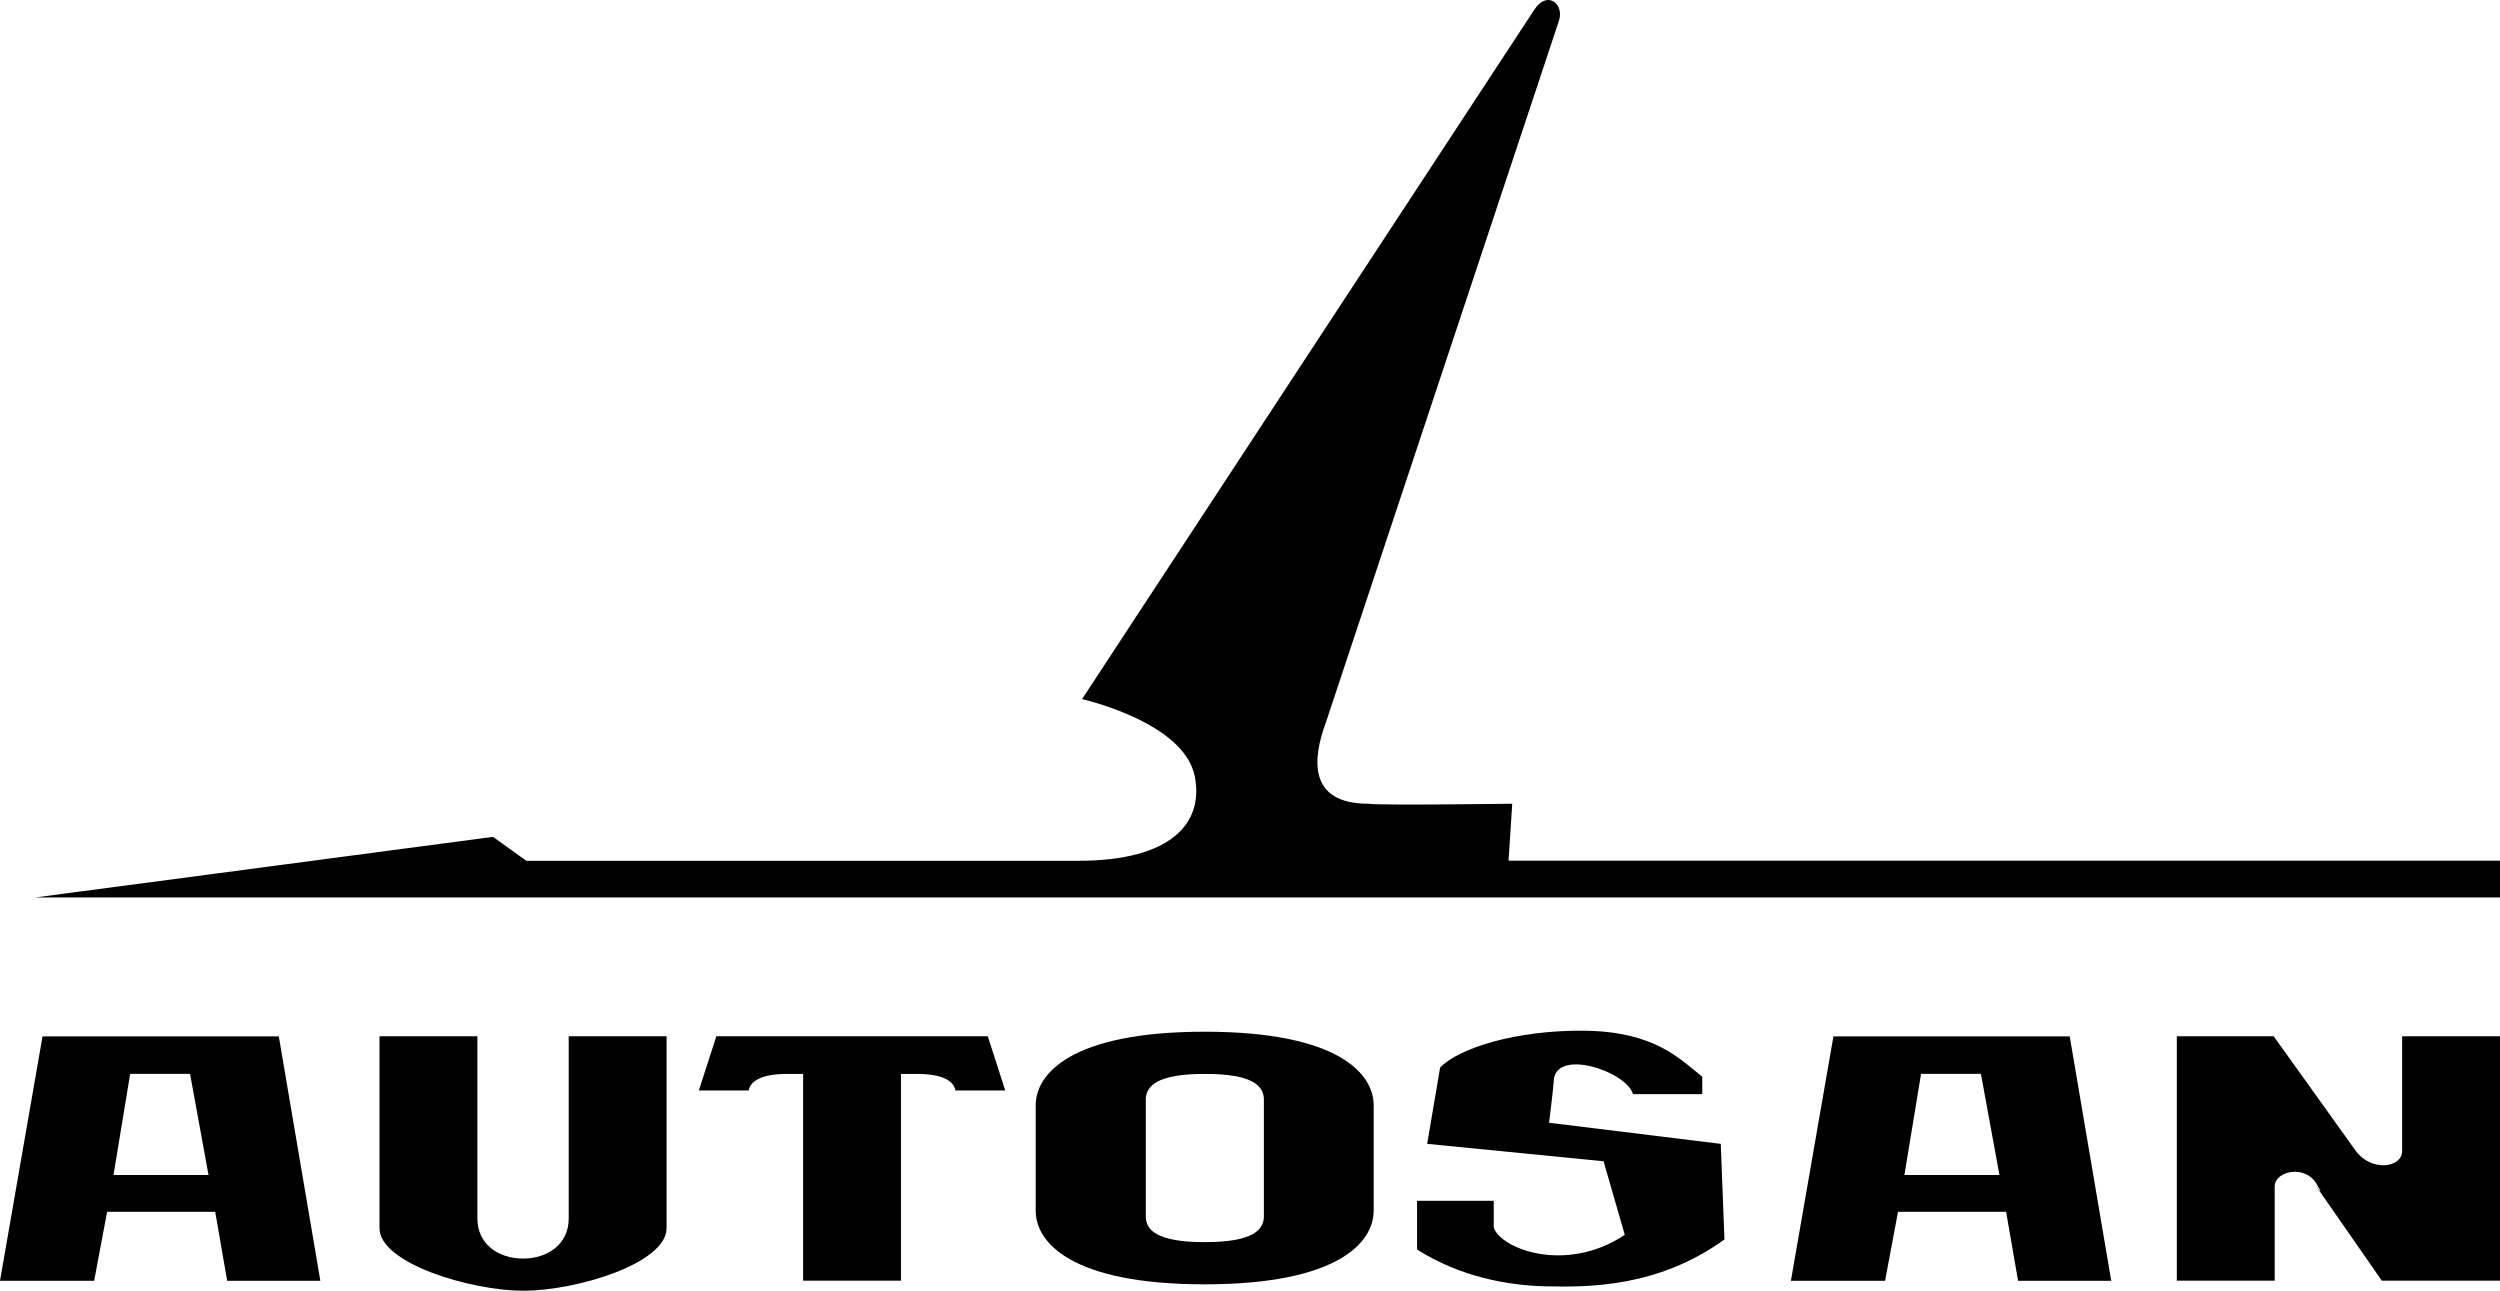
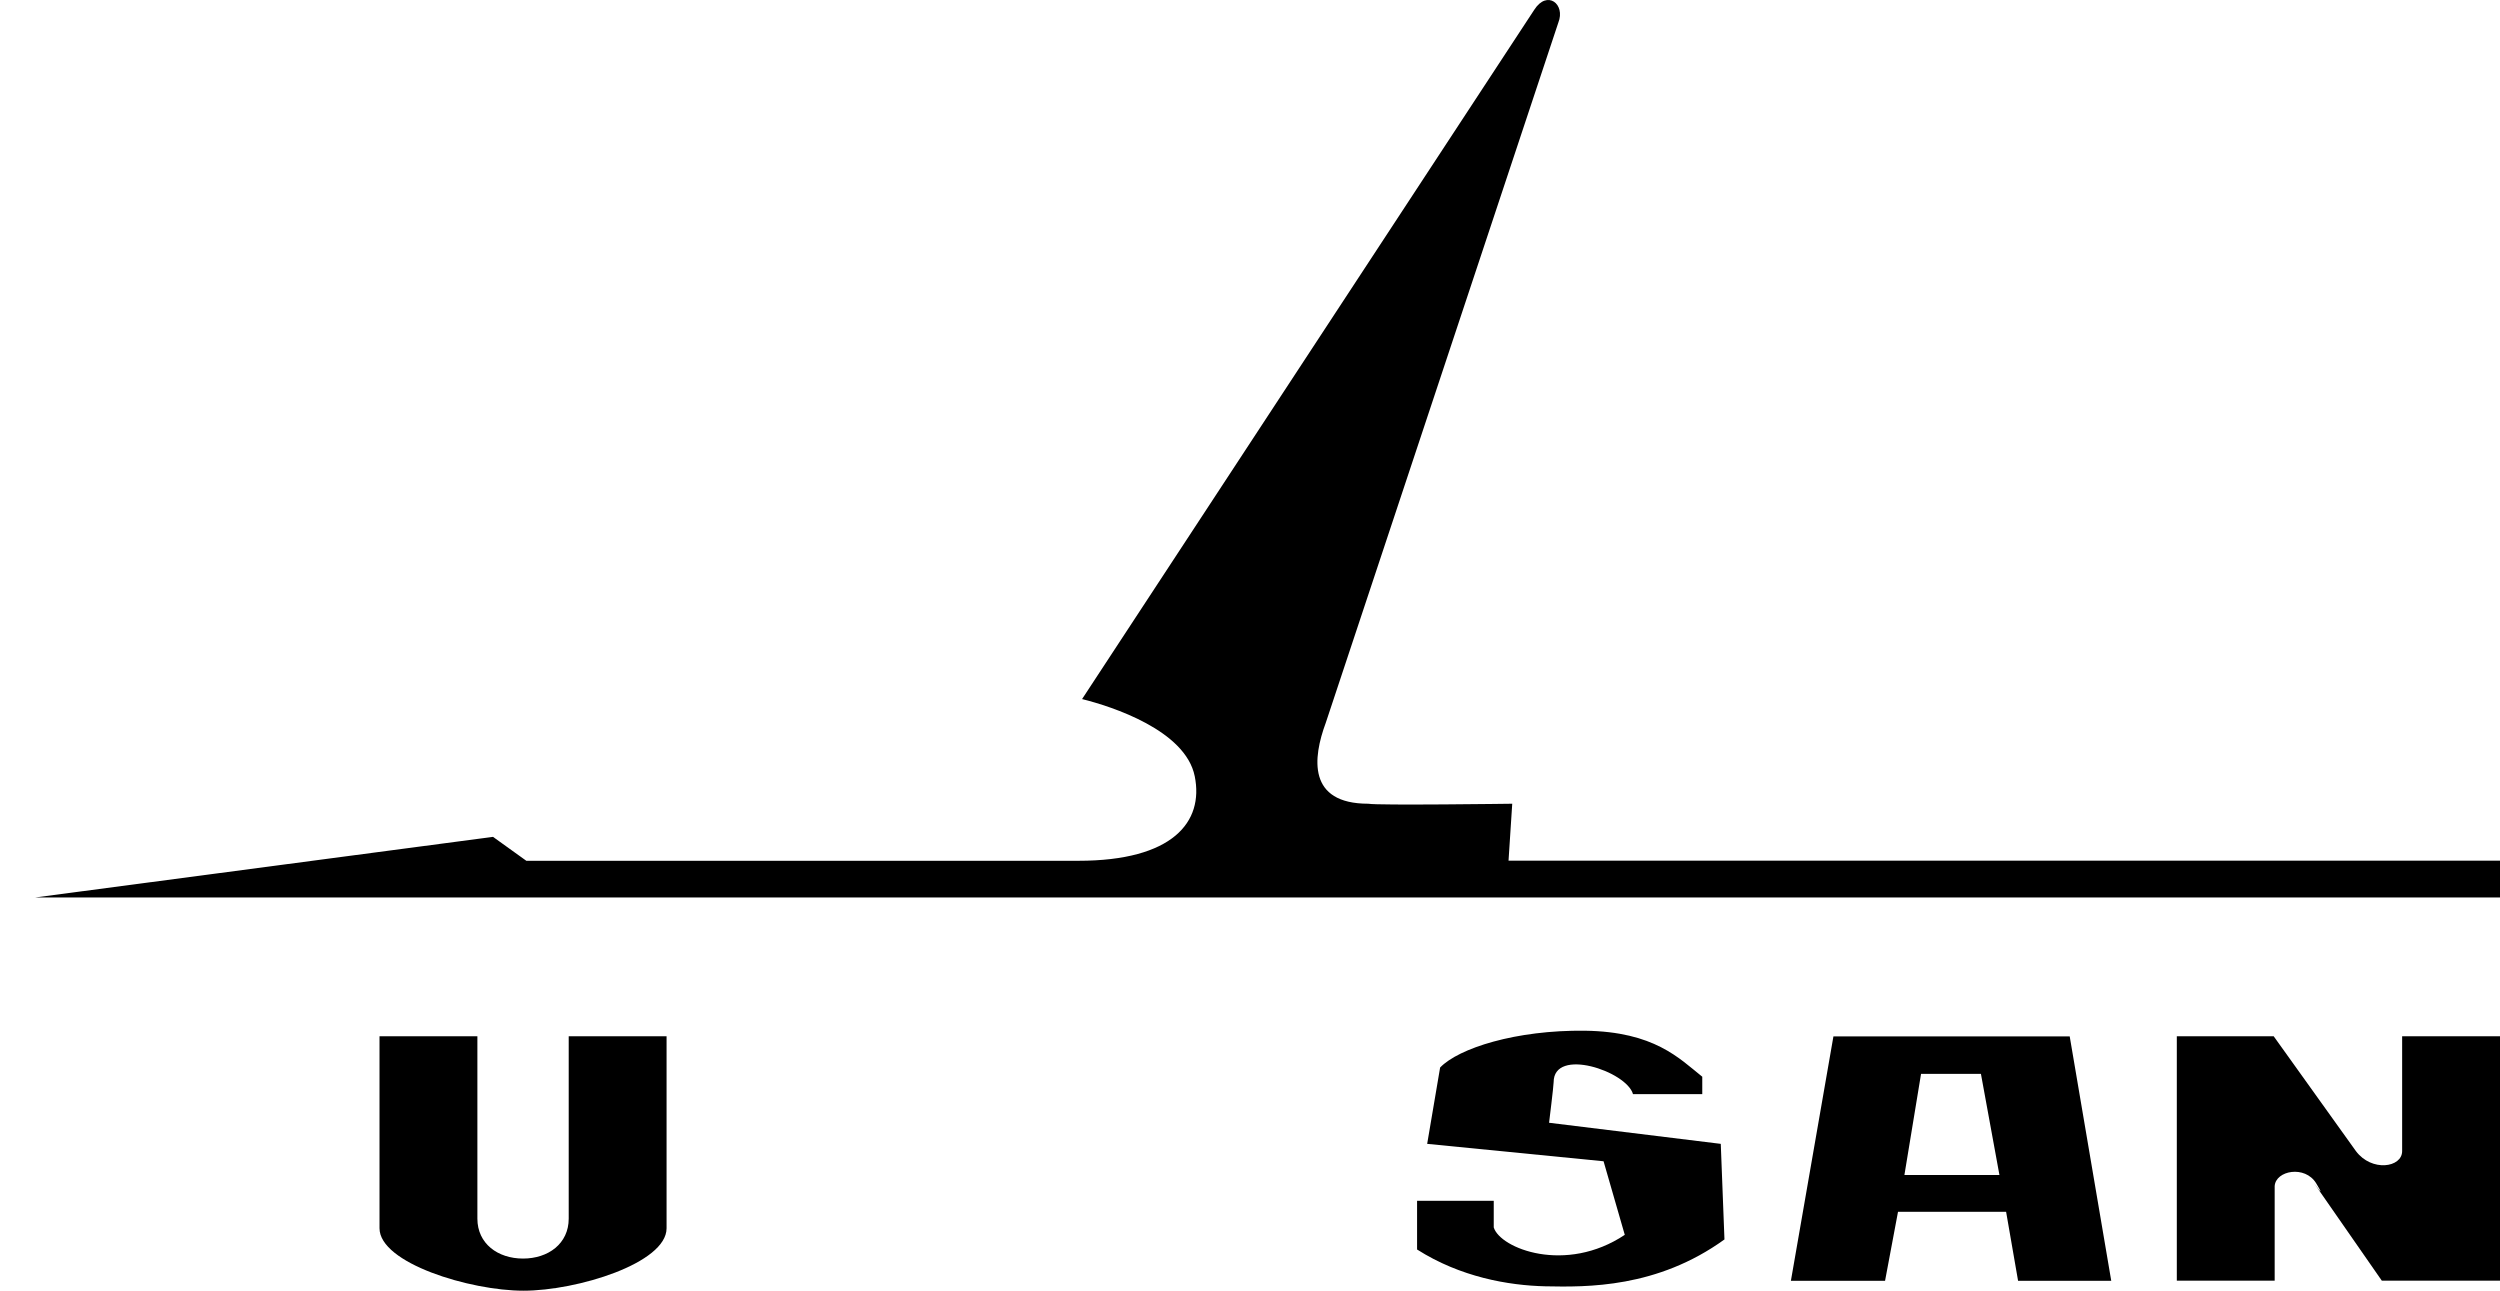
<svg xmlns="http://www.w3.org/2000/svg" width="153" height="79" viewBox="0 0 153 79" fill="none">
  <path fill-rule="evenodd" clip-rule="evenodd" d="M2.15 54.925L30.173 51.216L32.211 52.68H65.997C71.76 52.68 73.684 50.314 73.118 47.507C72.552 44.69 68.034 43.234 66.223 42.783L93.898 0.597C94.69 -0.642 95.822 0.259 95.369 1.386L81.136 44.239C80.344 46.38 80.004 49.188 83.739 49.188C84.305 49.3 92.549 49.188 92.549 49.188L92.322 52.672H153V54.925H2.15Z" fill="black" />
  <path fill-rule="evenodd" clip-rule="evenodd" d="M133.221 63.418V78.376H139.21V72.587C139.271 71.633 141.073 71.295 141.752 72.422C142.431 73.549 141.587 72.361 141.587 72.361L145.766 78.376H153V63.418H147.011V70.446C147.011 71.46 145.148 71.737 144.181 70.446L139.149 63.418H133.221Z" fill="black" />
-   <path fill-rule="evenodd" clip-rule="evenodd" d="M55.141 78.376V65.723H56.16C56.891 65.723 58.31 65.836 58.475 66.737H61.522L60.451 63.418H43.841L42.77 66.737H45.817C45.983 65.836 47.402 65.723 48.133 65.723H49.152V78.376H55.141Z" fill="black" />
  <path fill-rule="evenodd" clip-rule="evenodd" d="M40.794 75.169C40.794 77.31 35.31 78.991 32.036 78.991C28.763 78.991 23.226 77.301 23.226 75.169V63.418H29.216V74.58C29.216 76.114 30.469 77.024 32.01 77.024C33.551 77.024 34.805 76.114 34.805 74.58V63.418H40.794V75.169Z" fill="black" />
-   <path fill-rule="evenodd" clip-rule="evenodd" d="M77.349 74.329C77.401 75.282 76.67 76.018 73.736 76.018C70.802 76.018 70.062 75.29 70.123 74.329V67.413C70.071 66.46 70.802 65.723 73.736 65.723C76.67 65.723 77.41 66.451 77.349 67.413V74.329ZM84.069 74.103V67.638C84.069 65.723 81.919 63.141 73.727 63.141C65.535 63.141 63.385 65.732 63.385 67.638V74.103C63.385 76.018 65.535 78.601 73.727 78.601C81.919 78.601 84.069 76.01 84.069 74.103Z" fill="black" />
  <path fill-rule="evenodd" clip-rule="evenodd" d="M99.435 75.568L98.138 71.07L87.343 70.004L88.135 65.333C89.267 64.154 92.766 63.028 97.006 63.08C101.245 63.141 102.769 64.77 104.179 65.896V66.962H99.94C99.548 65.558 95.082 64.068 95.082 66.234C95.082 66.46 94.803 68.713 94.803 68.713L105.311 70.004L105.537 75.854C101.411 78.835 97.119 78.774 94.577 78.722C92.314 78.67 89.38 78.159 86.725 76.469V73.488H91.417V75.117C91.809 76.408 95.822 77.986 99.443 75.568H99.435Z" fill="black" />
-   <path fill-rule="evenodd" clip-rule="evenodd" d="M11.639 65.722H7.966L6.947 71.91H12.762L11.631 65.722H11.639ZM13.163 74.163H6.555L5.763 78.383H0L2.603 63.426H17.063L19.605 78.383H13.903L13.171 74.163H13.163Z" fill="black" />
  <path fill-rule="evenodd" clip-rule="evenodd" d="M121.242 65.722H117.568L116.55 71.91H122.365L121.233 65.722H121.242ZM122.766 74.163H116.158L115.366 78.383H109.603L112.206 63.426H126.666L129.208 78.383H123.506L122.774 74.163H122.766Z" fill="black" />
</svg>